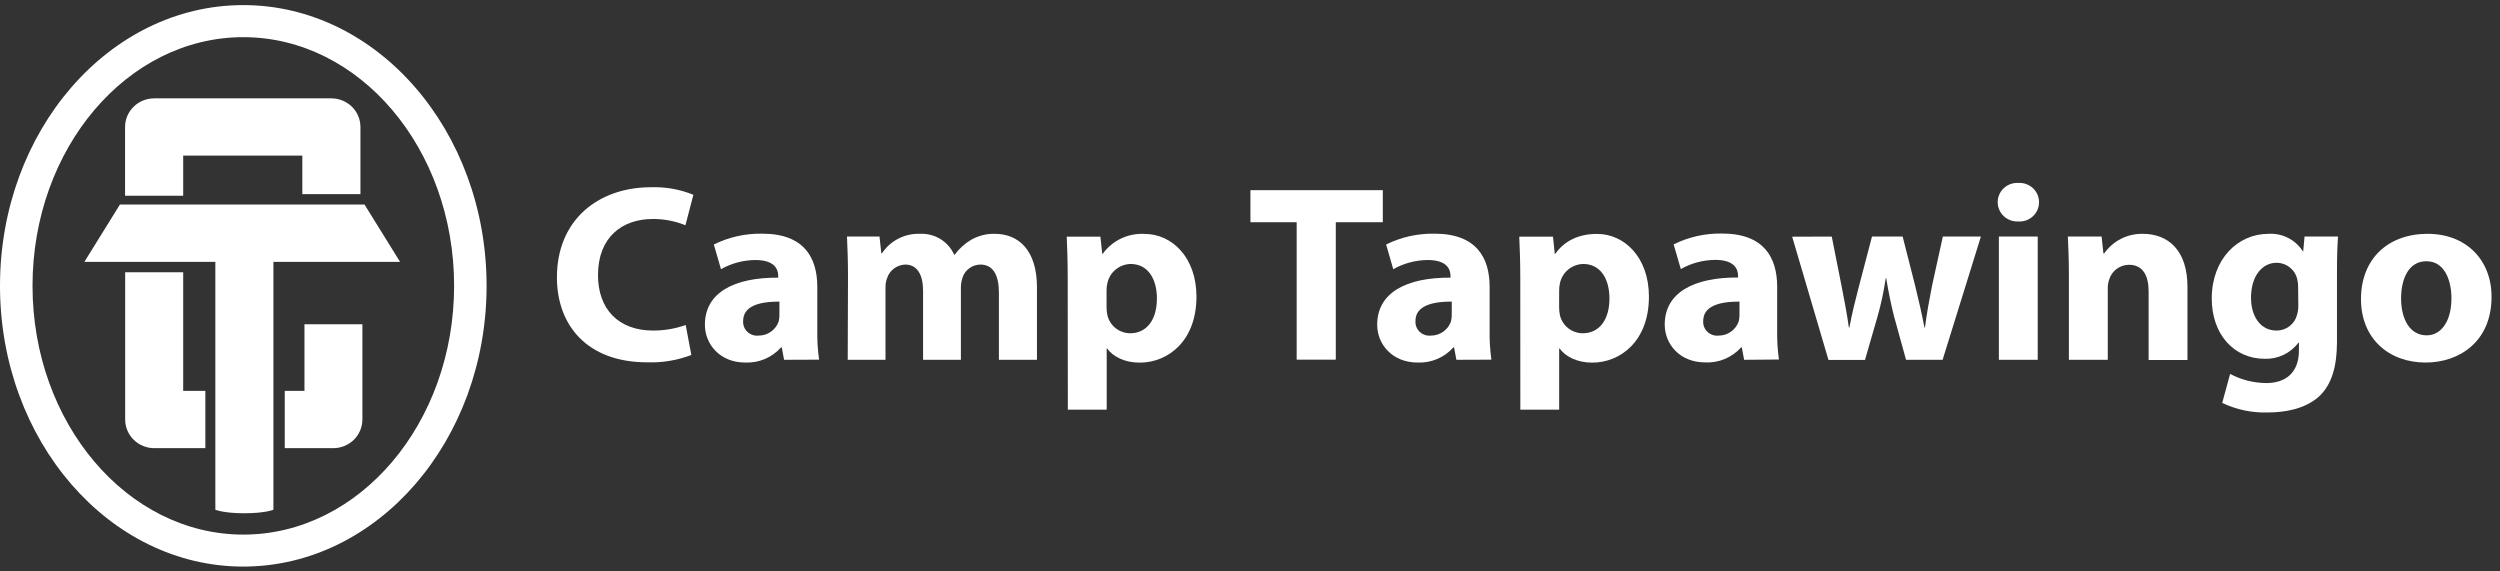
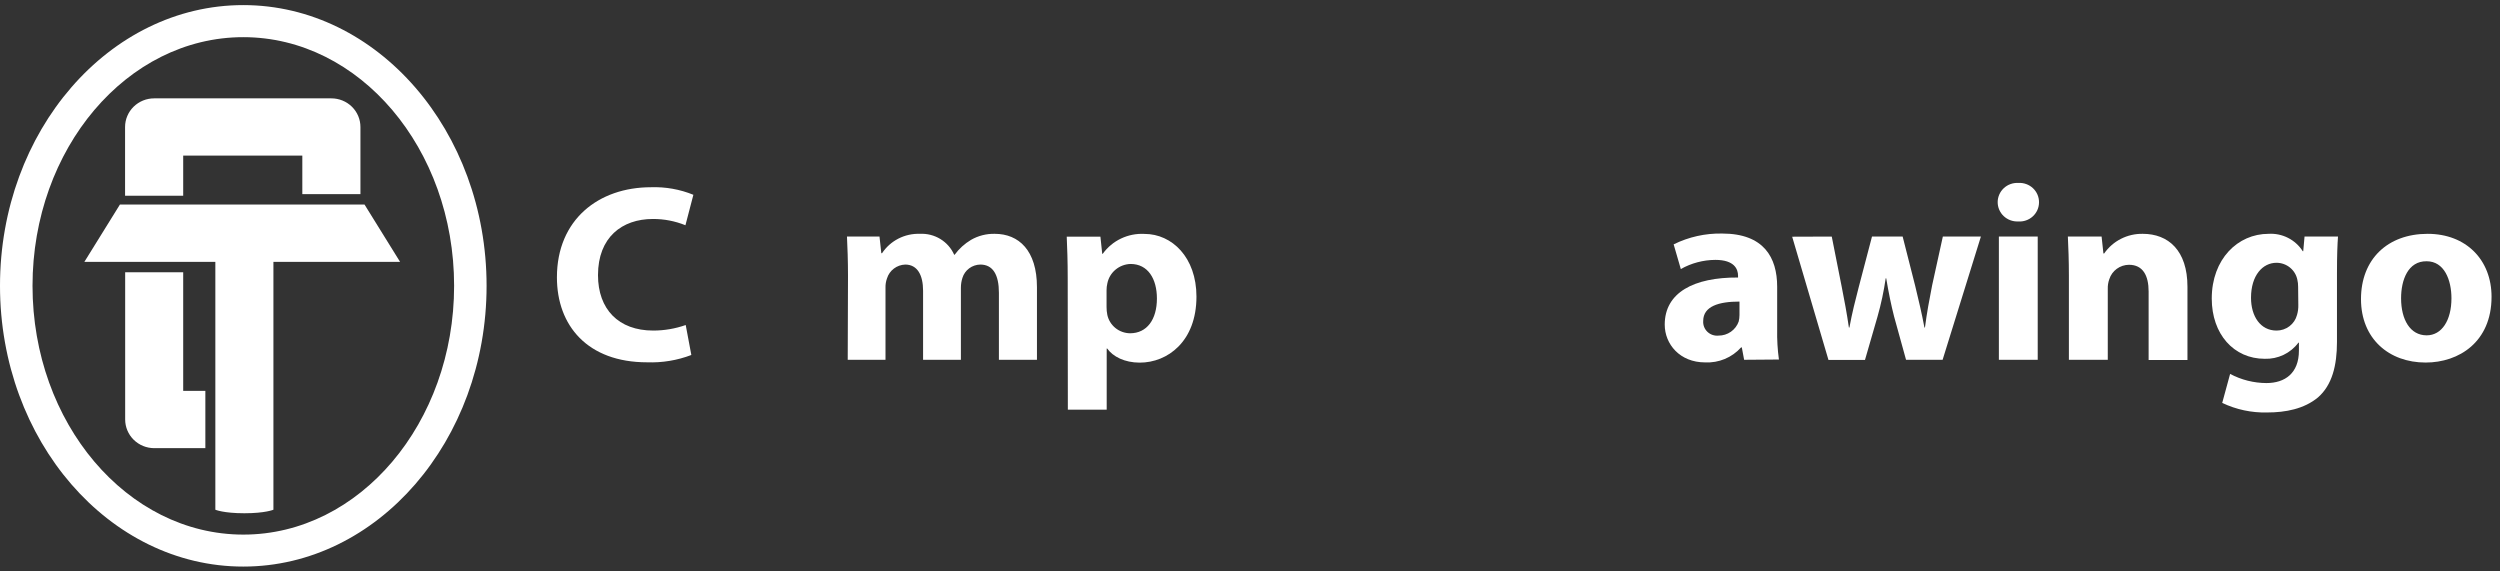
<svg xmlns="http://www.w3.org/2000/svg" width="359" height="82" viewBox="0 0 359 82" fill="none">
  <rect x="0" y="0" width="359" height="82" fill="#333333" stroke="none" />
  <g clip-path="url(#clip0_145_1134)">
    <path d="M34.933 81.36C15.672 81.36 0 63.277 0 41.043C0 18.809 15.672 0.732 34.933 0.732C54.195 0.732 69.873 18.815 69.873 41.043C69.873 63.27 54.201 81.36 34.933 81.36ZM34.933 5.337C18.241 5.337 4.67 21.348 4.67 41.043C4.67 60.737 18.254 76.768 34.947 76.768C51.639 76.768 65.21 60.744 65.21 41.043C65.21 21.341 51.633 5.337 34.933 5.337Z" fill="white" />
-     <path d="M47.89 64.356H40.891V56.126H43.72V46.562H52.04V60.238C52.04 61.325 51.603 62.369 50.826 63.14C50.048 63.912 48.993 64.349 47.89 64.356Z" fill="white" />
    <path d="M29.489 64.355H22.15C21.602 64.355 21.059 64.249 20.552 64.042C20.045 63.835 19.585 63.532 19.197 63.149C18.809 62.767 18.502 62.313 18.292 61.813C18.082 61.314 17.974 60.778 17.974 60.237V39.102H26.307V56.126H29.489V64.355Z" fill="white" />
    <path d="M51.759 27.873H43.413V22.341H26.307V28.104H17.96V18.237C17.96 17.696 18.068 17.161 18.278 16.662C18.488 16.163 18.796 15.709 19.184 15.327C19.572 14.945 20.032 14.643 20.539 14.436C21.046 14.23 21.589 14.124 22.137 14.125H47.583C48.131 14.124 48.674 14.23 49.181 14.436C49.687 14.643 50.148 14.945 50.536 15.327C50.924 15.709 51.231 16.163 51.441 16.662C51.651 17.161 51.759 17.696 51.759 18.237V27.873Z" fill="white" />
    <path d="M57.45 37.602H12.116L17.22 29.373H52.346L57.45 37.602Z" fill="white" />
    <path d="M39.263 73.197C39.263 73.197 38.096 73.703 35.093 73.703C32.091 73.703 30.924 73.197 30.924 73.197V34.998H39.263V73.197Z" fill="white" />
    <path d="M99.276 50.976C97.253 51.749 95.092 52.107 92.924 52.028C84.378 52.028 79.974 46.766 79.974 39.832C79.974 31.518 85.979 26.887 93.478 26.887C95.564 26.815 97.641 27.185 99.569 27.972L98.428 32.346C96.947 31.745 95.36 31.439 93.758 31.445C89.321 31.445 85.872 34.077 85.872 39.51C85.872 44.391 88.808 47.469 93.798 47.469C95.389 47.469 96.969 47.2 98.468 46.673L99.276 50.976Z" fill="white" />
-     <path d="M112.592 51.666L112.265 49.89H112.152C111.516 50.609 110.723 51.177 109.834 51.553C108.945 51.928 107.981 52.102 107.015 52.061C103.385 52.061 101.224 49.43 101.224 46.634C101.224 42.029 105.4 39.832 111.752 39.872V39.615C111.752 38.675 111.238 37.339 108.483 37.339C106.745 37.35 105.04 37.803 103.532 38.655L102.505 35.109C104.666 34.04 107.059 33.507 109.477 33.557C115.481 33.557 117.363 37.03 117.363 41.188V47.338C117.333 48.779 117.42 50.22 117.623 51.647L112.592 51.666ZM111.925 43.306C108.99 43.306 106.715 43.963 106.715 46.095C106.695 46.382 106.738 46.669 106.843 46.938C106.948 47.206 107.111 47.449 107.32 47.649C107.53 47.849 107.782 48.001 108.057 48.095C108.333 48.189 108.626 48.223 108.916 48.193C109.554 48.196 110.177 48.003 110.697 47.639C111.218 47.276 111.61 46.761 111.818 46.167C111.892 45.859 111.928 45.543 111.925 45.226V43.306Z" fill="white" />
    <path d="M121.773 39.615C121.773 37.412 121.699 35.53 121.626 33.971H126.296L126.556 36.359H126.663C127.25 35.473 128.058 34.751 129.011 34.264C129.964 33.776 131.028 33.539 132.101 33.577C133.132 33.525 134.155 33.784 135.034 34.32C135.912 34.856 136.604 35.643 137.018 36.576H137.091C137.721 35.718 138.52 34.993 139.439 34.445C140.472 33.849 141.653 33.549 142.849 33.577C146.298 33.577 148.907 35.964 148.907 41.247V51.666H143.443V42.042C143.443 39.471 142.595 37.99 140.774 37.99C140.195 38 139.634 38.19 139.173 38.534C138.711 38.878 138.372 39.358 138.205 39.905C138.058 40.362 137.984 40.839 137.985 41.319V51.666H132.554V41.753C132.554 39.51 131.747 37.99 129.986 37.99C129.397 38.012 128.83 38.214 128.362 38.568C127.895 38.921 127.551 39.409 127.377 39.964C127.216 40.404 127.142 40.871 127.157 41.339V51.666H121.733L121.773 39.615Z" fill="white" />
    <path d="M153.323 39.905C153.323 37.589 153.257 35.603 153.183 33.984H158.02L158.28 36.445H158.354C159.027 35.506 159.932 34.751 160.982 34.252C162.032 33.753 163.194 33.525 164.358 33.59C168.288 33.59 171.811 36.951 171.811 42.595C171.811 49.035 167.661 52.074 163.665 52.074C161.496 52.074 159.808 51.206 158.994 50.048H158.921V58.83H153.343L153.323 39.905ZM158.901 44.069C158.897 44.457 158.935 44.846 159.014 45.226C159.175 45.965 159.585 46.627 160.178 47.106C160.771 47.584 161.511 47.849 162.277 47.858C164.699 47.858 166.133 45.884 166.133 42.865C166.133 40.043 164.845 37.905 162.35 37.905C161.556 37.928 160.793 38.216 160.187 38.723C159.58 39.23 159.167 39.925 159.014 40.694C158.939 41.013 158.901 41.34 158.901 41.668V44.069Z" fill="white" />
-     <path d="M186.202 31.912H179.563V27.308H198.571V31.912H191.819V51.647H186.202V31.912Z" fill="white" />
-     <path d="M209.139 51.666L208.806 49.89H208.699C208.062 50.609 207.27 51.177 206.381 51.553C205.492 51.928 204.528 52.102 203.562 52.061C199.926 52.061 197.764 49.43 197.764 46.634C197.764 42.029 201.947 39.832 208.292 39.872V39.615C208.292 38.675 207.778 37.339 205.029 37.339C203.29 37.35 201.582 37.803 200.072 38.655L199.045 35.109C201.206 34.041 203.599 33.508 206.017 33.557C212.021 33.557 213.91 37.03 213.91 41.187V47.338C213.881 48.778 213.966 50.219 214.163 51.647L209.139 51.666ZM208.472 43.306C205.536 43.306 203.261 43.963 203.261 46.095C203.241 46.382 203.285 46.669 203.39 46.938C203.495 47.206 203.657 47.449 203.867 47.649C204.077 47.849 204.328 48.001 204.604 48.095C204.88 48.189 205.173 48.222 205.463 48.193C206.1 48.196 206.722 48.002 207.241 47.639C207.76 47.275 208.151 46.761 208.359 46.167C208.435 45.859 208.473 45.543 208.472 45.226V43.306Z" fill="white" />
-     <path d="M218.313 39.905C218.313 37.589 218.239 35.603 218.166 33.984H223.01L223.263 36.445H223.337C224.671 34.563 226.713 33.59 229.341 33.59C233.264 33.59 236.787 36.951 236.787 42.595C236.787 49.035 232.644 52.074 228.641 52.074C226.479 52.074 224.791 51.206 223.971 50.048H223.897V58.83H218.32L218.313 39.905ZM223.89 44.069C223.885 44.457 223.92 44.845 223.997 45.227C224.159 45.965 224.571 46.628 225.165 47.106C225.759 47.584 226.5 47.849 227.266 47.858C229.688 47.858 231.116 45.884 231.116 42.865C231.116 40.043 229.835 37.905 227.34 37.905C226.545 37.928 225.782 38.216 225.176 38.723C224.57 39.23 224.156 39.925 224.004 40.694C223.93 41.014 223.895 41.34 223.897 41.668L223.89 44.069Z" fill="white" />
    <path d="M250.457 51.666L250.124 49.89H250.017C249.376 50.609 248.578 51.175 247.684 51.548C246.79 51.92 245.823 52.089 244.853 52.041C241.217 52.041 239.055 49.41 239.055 46.614C239.055 42.01 243.239 39.812 249.583 39.852V39.596C249.583 38.655 249.07 37.319 246.321 37.319C244.581 37.33 242.874 37.783 241.364 38.635L240.336 35.09C242.498 34.021 244.891 33.488 247.308 33.537C253.313 33.537 255.201 37.01 255.201 41.168V47.318C255.173 48.759 255.257 50.199 255.454 51.627L250.457 51.666ZM249.79 43.306C246.855 43.306 244.58 43.963 244.58 46.095C244.56 46.382 244.603 46.669 244.708 46.938C244.813 47.206 244.976 47.449 245.185 47.649C245.395 47.849 245.646 48.001 245.922 48.095C246.198 48.189 246.491 48.222 246.781 48.193C247.418 48.196 248.04 48.002 248.559 47.638C249.078 47.275 249.469 46.761 249.677 46.167C249.753 45.859 249.791 45.543 249.79 45.226V43.306Z" fill="white" />
    <path d="M263.04 33.971L264.475 41.207C264.842 43.056 265.209 45.009 265.502 47.035H265.576C265.942 45.009 266.456 42.983 266.91 41.247L268.818 33.971H273.221L275.016 41.029C275.496 43.003 275.97 45.009 276.35 47.035H276.424C276.684 45.009 277.051 43.016 277.451 40.99L278.992 33.971H284.457L278.959 51.666H273.708L271.994 45.463C271.553 43.727 271.226 42.135 270.86 39.964H270.786C270.518 41.82 270.126 43.657 269.612 45.463L267.811 51.686H262.567L257.356 33.991L263.04 33.971Z" fill="white" />
    <path d="M292.803 29.057C292.802 29.437 292.722 29.812 292.568 30.159C292.413 30.506 292.188 30.819 291.905 31.076C291.623 31.334 291.29 31.531 290.926 31.655C290.563 31.78 290.177 31.829 289.794 31.8C289.414 31.816 289.035 31.756 288.679 31.623C288.324 31.49 287.999 31.287 287.725 31.027C287.451 30.767 287.234 30.455 287.086 30.109C286.939 29.764 286.864 29.392 286.866 29.017C286.868 28.642 286.948 28.271 287.1 27.928C287.251 27.584 287.473 27.274 287.749 27.017C288.026 26.76 288.353 26.561 288.71 26.433C289.068 26.304 289.448 26.248 289.827 26.268C290.212 26.245 290.597 26.3 290.959 26.43C291.321 26.559 291.652 26.762 291.932 27.023C292.211 27.285 292.432 27.601 292.582 27.951C292.732 28.301 292.807 28.677 292.803 29.057ZM287.039 51.666V33.971H292.616V51.666H287.039Z" fill="white" />
    <path d="M297.093 39.615C297.093 37.412 297.019 35.53 296.946 33.971H301.79L302.05 36.399H302.157C302.771 35.512 303.599 34.789 304.567 34.297C305.535 33.804 306.612 33.557 307.701 33.577C311.37 33.577 314.119 35.964 314.119 41.174V51.699H308.542V41.858C308.542 39.582 307.734 38.023 305.719 38.023C305.088 38.029 304.474 38.231 303.967 38.603C303.46 38.974 303.085 39.494 302.897 40.089C302.738 40.53 302.663 40.996 302.677 41.464V51.666H297.093V39.615Z" fill="white" />
    <path d="M335.736 33.971C335.656 35.096 335.589 36.603 335.589 39.234V49.101C335.589 52.502 334.888 55.291 332.873 57.06C330.872 58.725 328.203 59.231 325.568 59.231C323.335 59.287 321.12 58.816 319.11 57.856L320.244 53.693C321.844 54.547 323.634 54.999 325.454 55.008C328.123 55.008 330.125 53.6 330.125 50.344V49.206H330.051C329.497 49.953 328.765 50.554 327.921 50.957C327.077 51.361 326.145 51.555 325.208 51.522C320.764 51.522 317.608 47.976 317.608 42.871C317.608 37.195 321.351 33.577 325.755 33.577C326.726 33.518 327.695 33.718 328.561 34.157C329.426 34.596 330.155 35.257 330.672 36.07H330.745L330.932 33.971H335.736ZM330.011 41.174C330.014 40.834 329.976 40.493 329.898 40.161C329.76 39.48 329.388 38.867 328.844 38.425C328.301 37.983 327.62 37.739 326.916 37.734C324.914 37.734 323.246 39.543 323.246 42.766C323.246 45.398 324.58 47.47 326.916 47.47C327.588 47.47 328.241 47.25 328.773 46.844C329.304 46.438 329.684 45.869 329.851 45.227C329.989 44.757 330.053 44.268 330.038 43.779L330.011 41.174Z" fill="white" />
    <path d="M357.786 42.621C357.786 49.094 353.116 52.061 348.319 52.061C343.075 52.061 339.038 48.66 339.038 42.944C339.038 37.227 342.854 33.577 348.612 33.577C354.116 33.577 357.786 37.3 357.786 42.621ZM344.796 42.832C344.796 45.871 346.083 48.154 348.465 48.154C350.634 48.154 352.028 46.016 352.028 42.832C352.028 40.201 351.001 37.517 348.465 37.517C345.79 37.484 344.796 40.201 344.796 42.832Z" fill="white" />
  </g>
  <defs>
    <clipPath id="clip0_145_1134">
      <rect width="359" height="80.628" fill="white" transform="translate(0 0.732)" />
    </clipPath>
  </defs>
</svg>